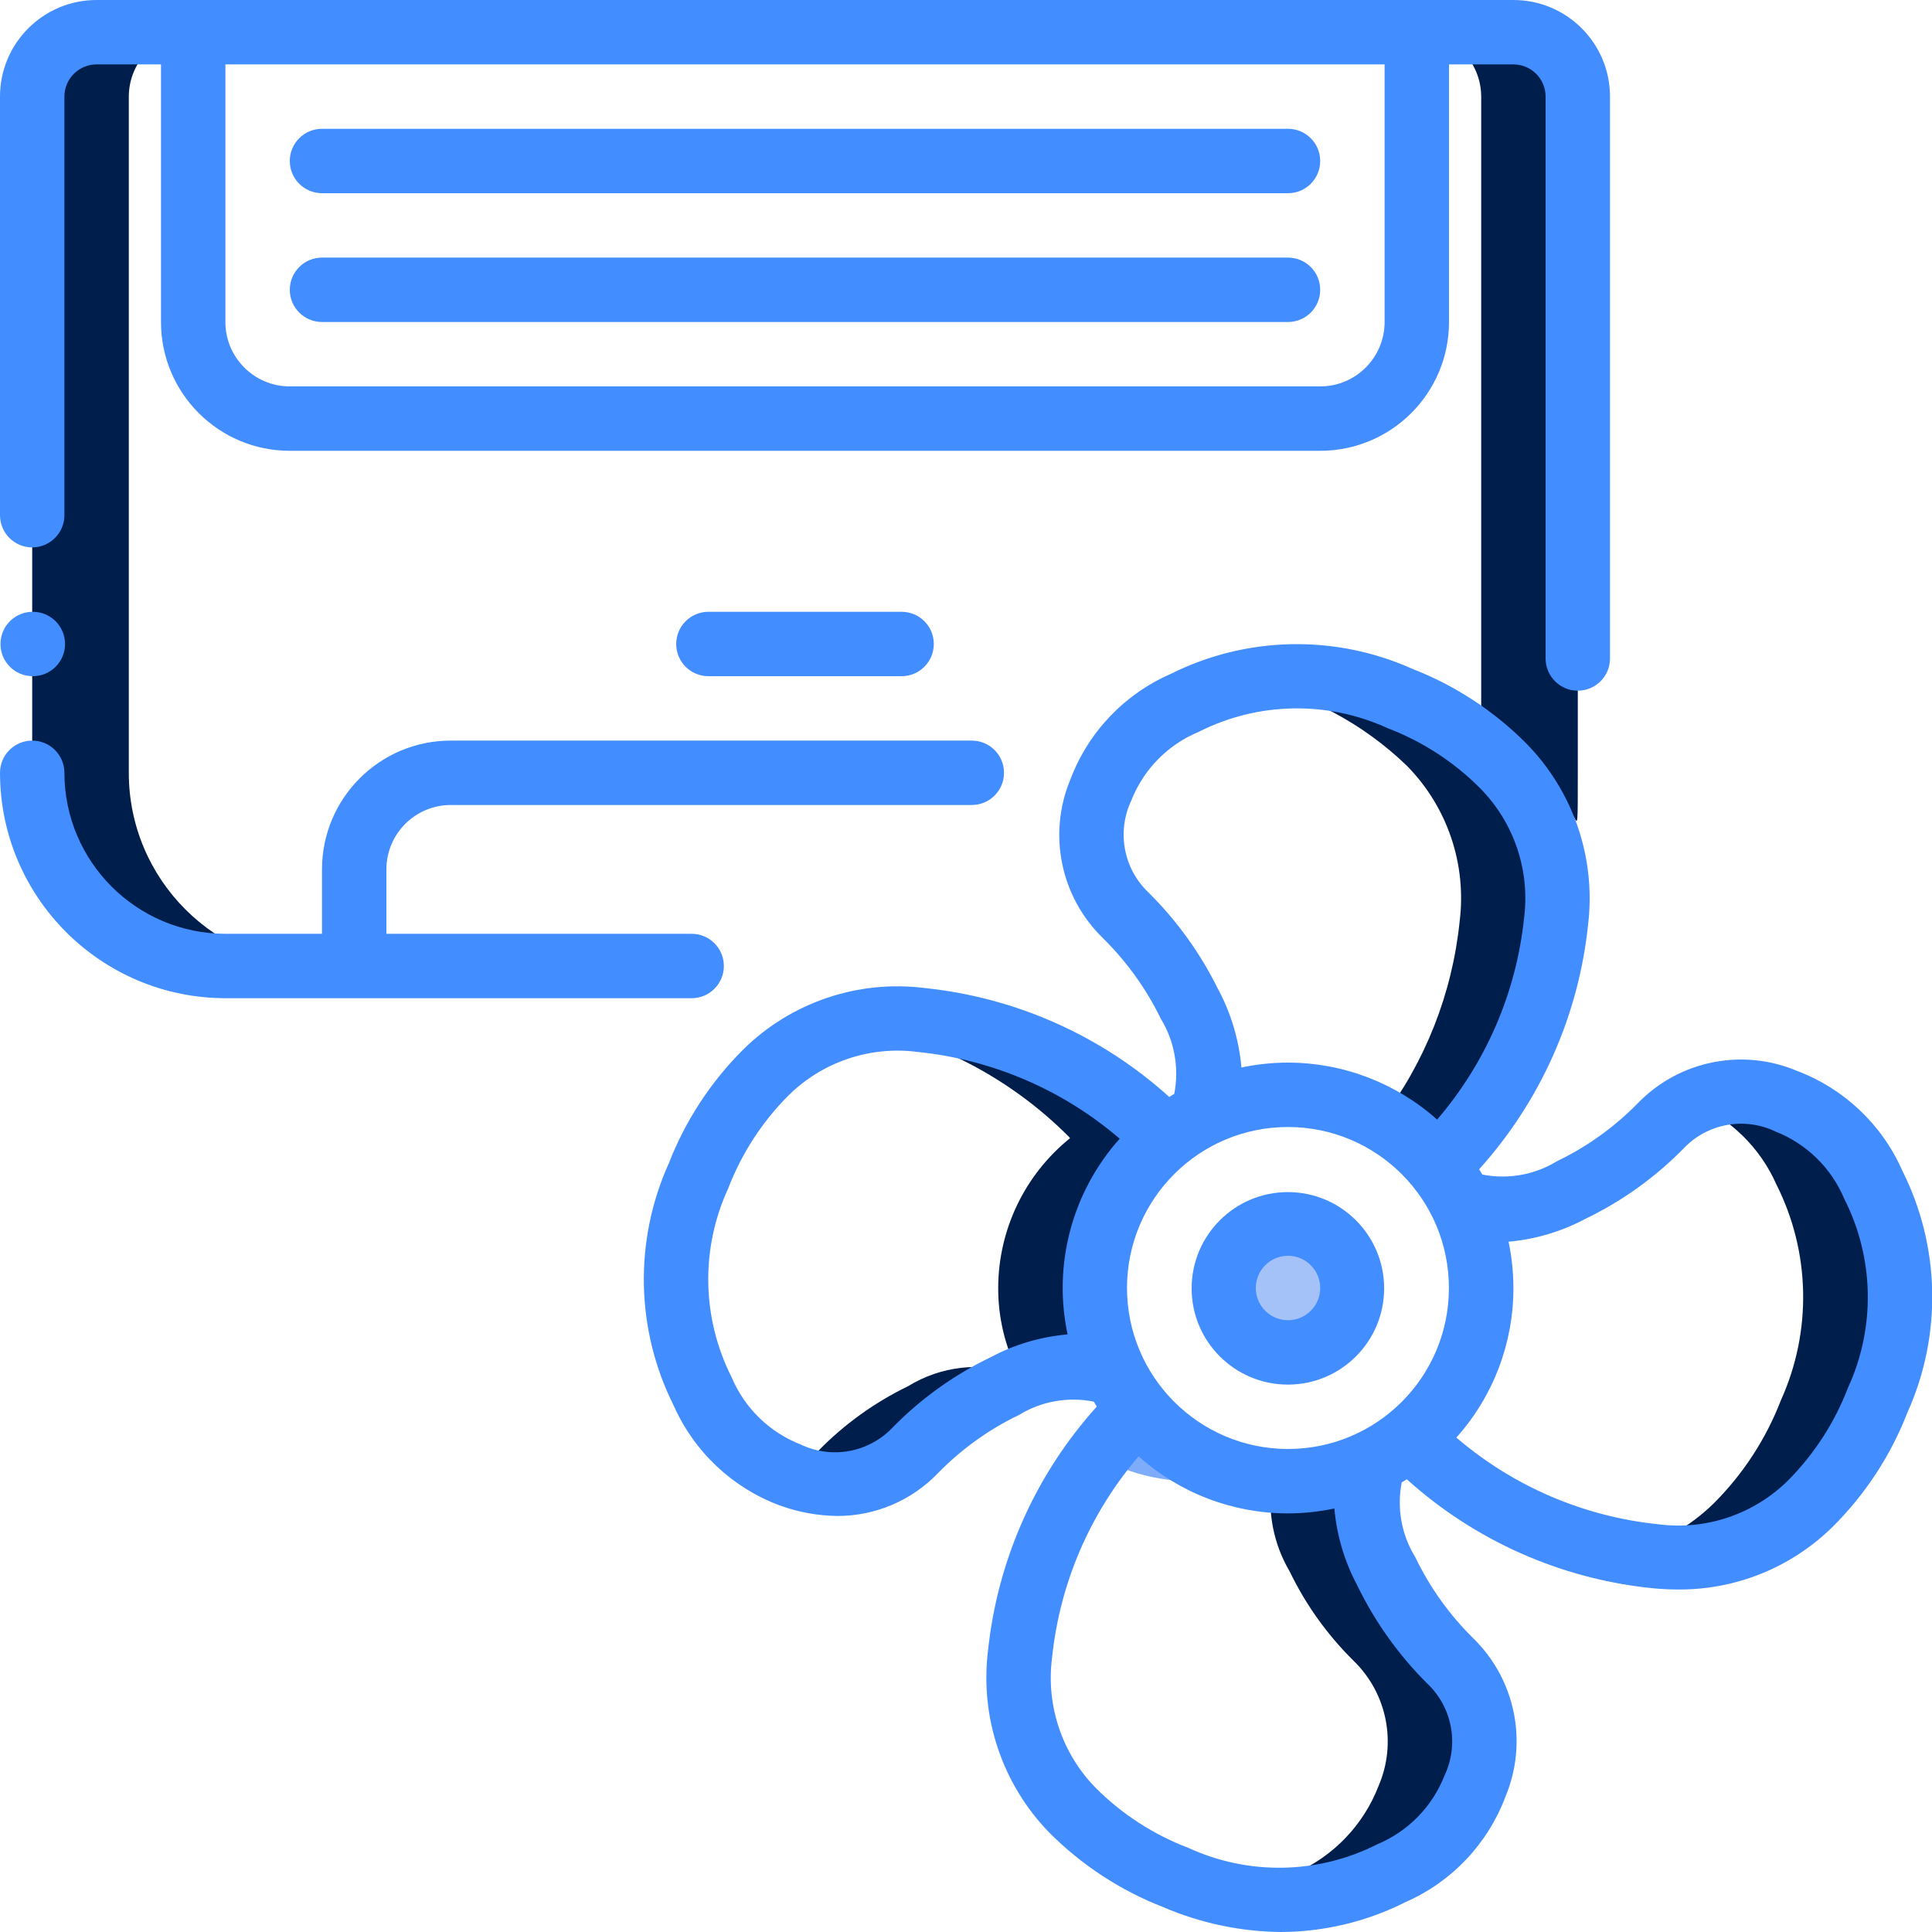
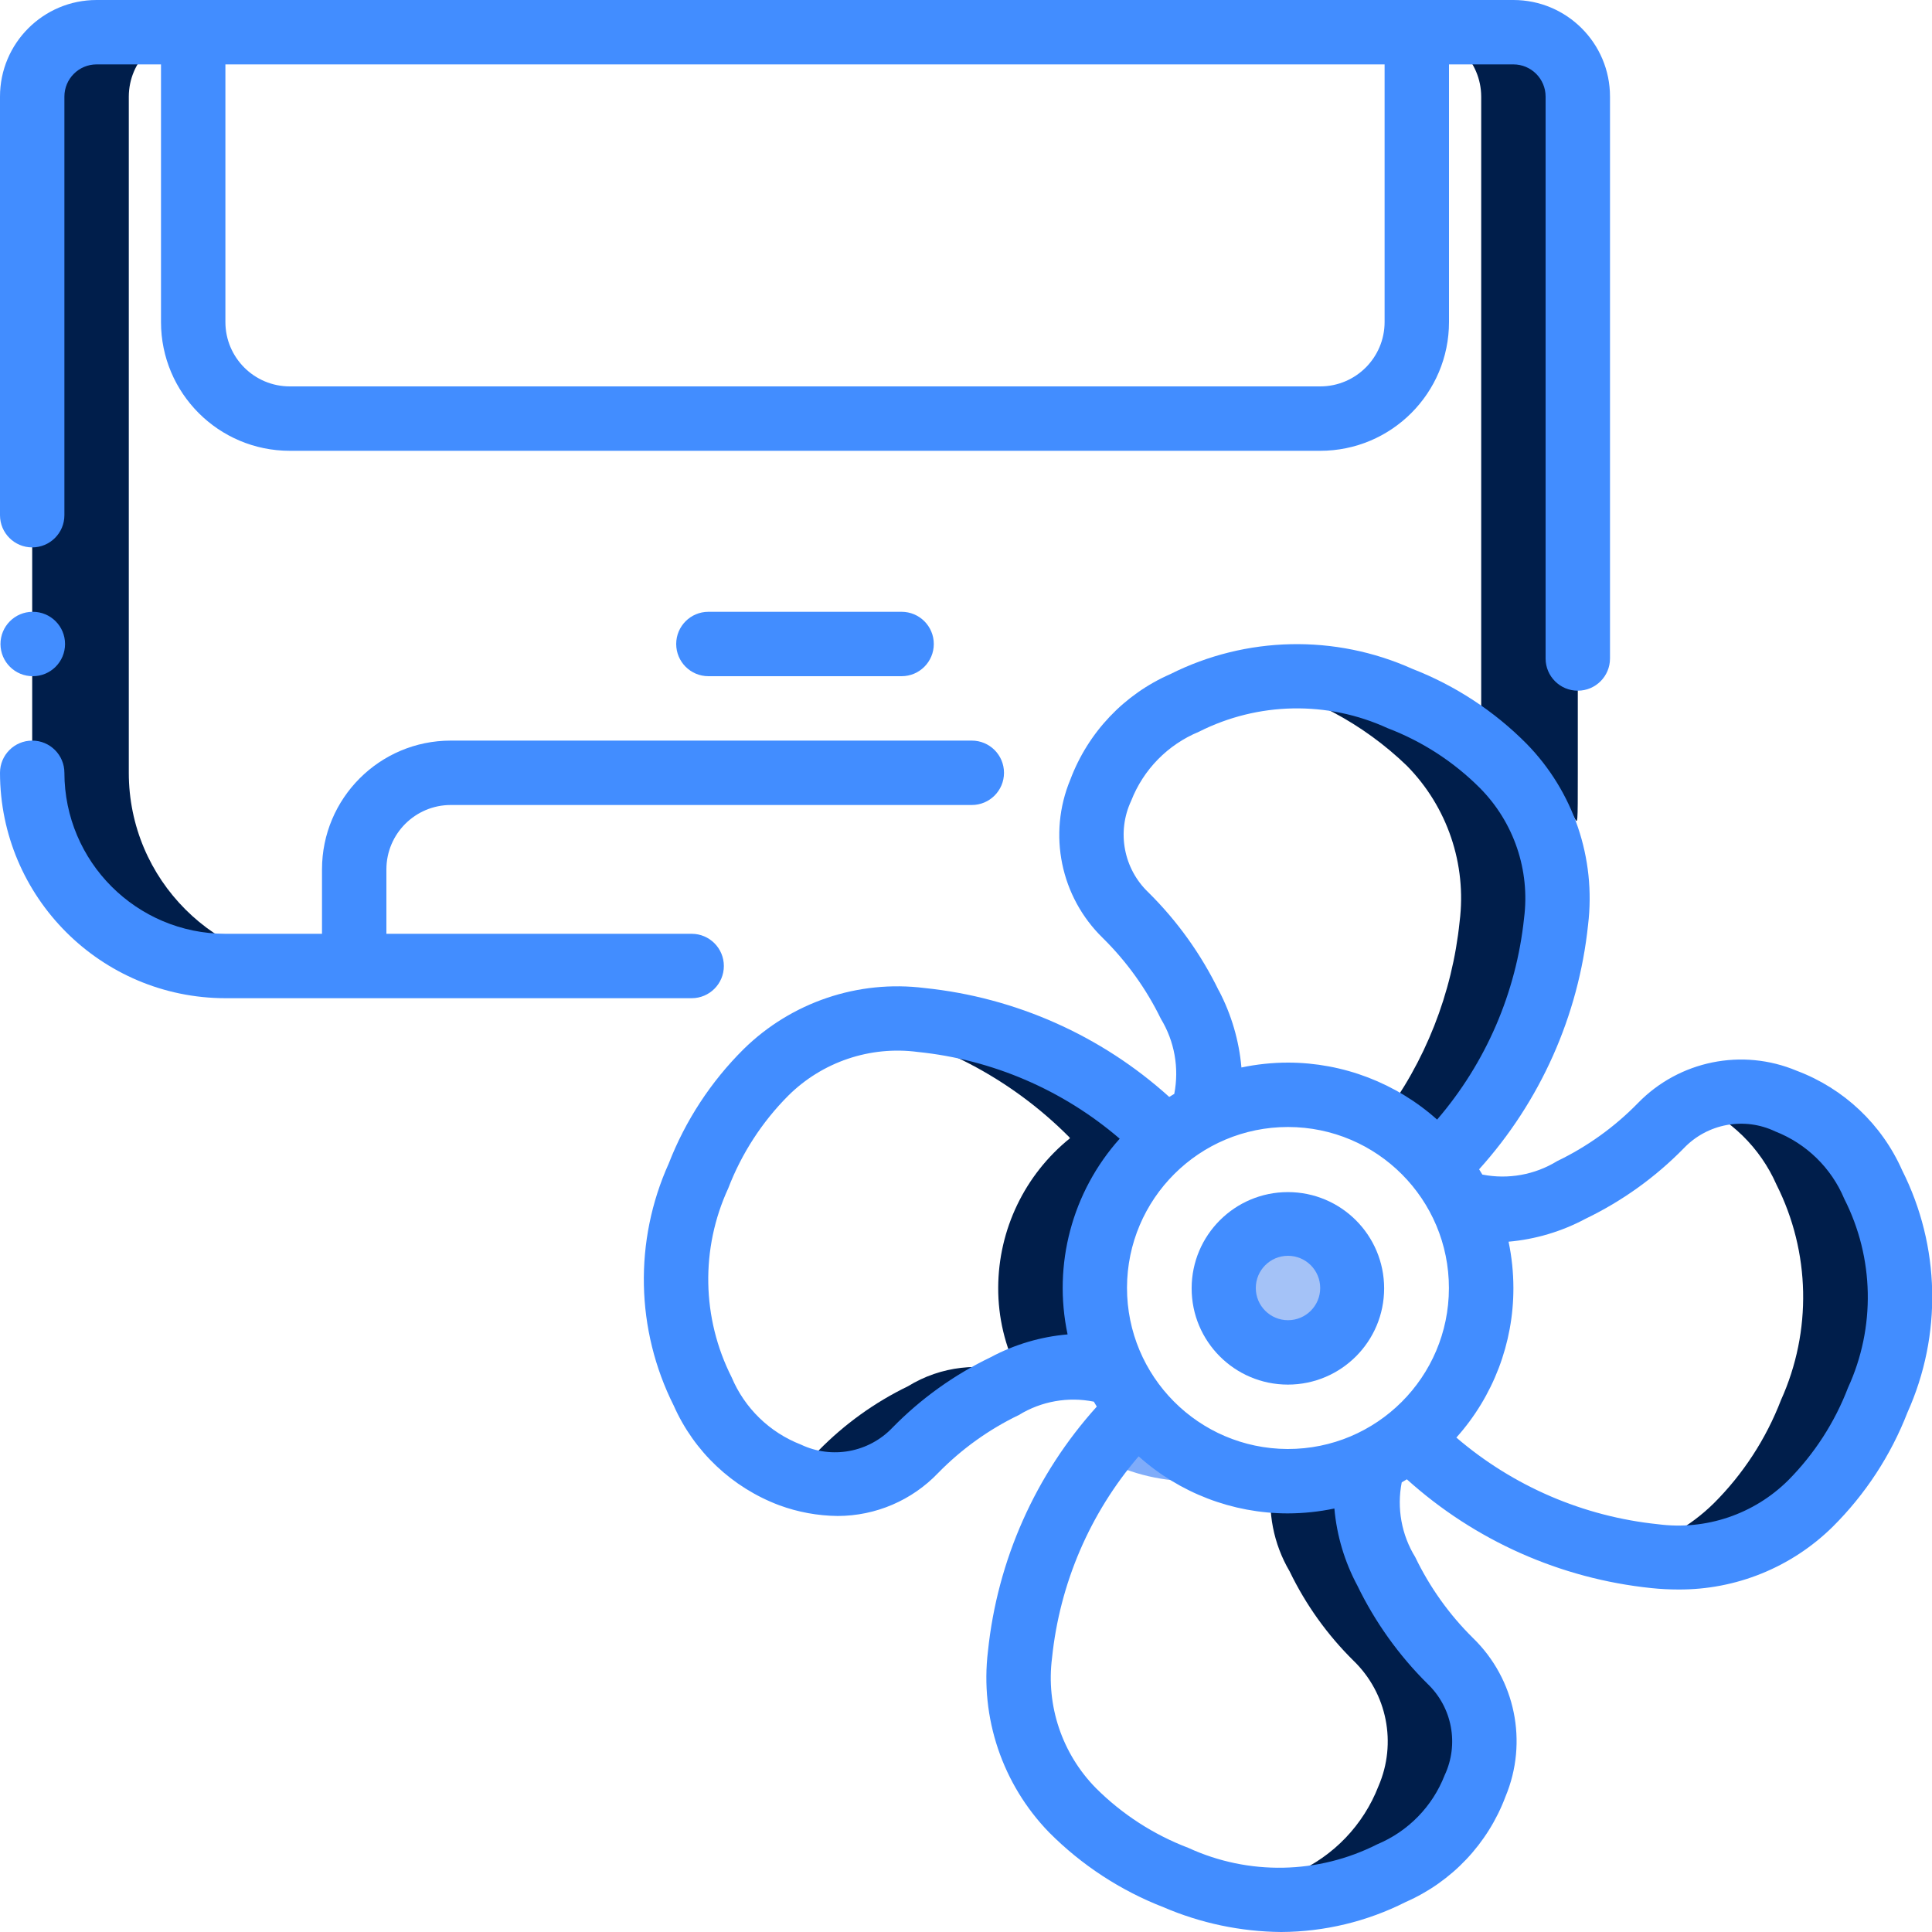
<svg xmlns="http://www.w3.org/2000/svg" width="96" height="96" viewBox="0 0 96 96" fill="none">
  <g clip-path="url(#clip0_59_707)">
    <path d="M75.2 1.6H70.4C72.165 1.605 73.595 3.035 73.6 4.8V38.4C73.6 43.702 79.802 40 74.5 40L77 41.5C78.4 38 78.4 43.702 78.4 38.4V4.8C78.395 3.035 76.966 1.605 75.2 1.6Z" fill="#001E4B" />
    <path d="M63.986 67.2C62.212 67.196 60.776 65.756 60.778 63.982C60.78 62.208 62.219 60.771 63.993 60.771C65.767 60.771 67.205 62.208 67.207 63.982C67.209 65.756 65.774 67.196 64 67.2H63.986Z" fill="#A4C2F7" />
    <path d="M74.704 38.048C73.243 36.589 71.494 35.45 69.568 34.704C67.192 33.661 64.555 33.366 62.007 33.856C64.98 34.486 67.717 35.938 69.904 38.048C71.919 40.091 72.886 42.945 72.528 45.792C72.162 49.362 70.821 52.763 68.652 55.622C69.728 56.218 70.68 57.014 71.456 57.968L71.504 57.92C74.786 54.67 76.844 50.385 77.328 45.792C77.686 42.945 76.719 40.091 74.704 38.048Z" fill="#001E4B" />
    <path d="M59.168 73.6C59.986 73.596 60.801 73.489 61.593 73.28C59.606 72.765 57.836 71.627 56.544 70.032L56.496 70.064C55.794 70.79 55.142 71.561 54.542 72.373C55.955 73.168 57.547 73.59 59.168 73.6Z" fill="#7FACFA" />
    <path d="M72.064 82.528C70.756 81.239 69.679 79.734 68.88 78.08C67.882 76.465 67.648 74.492 68.24 72.688L68.209 72.624C66.888 73.268 65.438 73.602 63.968 73.6C63.709 73.6 63.455 73.574 63.2 73.552C62.967 75.118 63.278 76.716 64.081 78.08C64.879 79.734 65.956 81.239 67.264 82.528C68.928 84.145 69.418 86.623 68.496 88.752C67.746 90.687 66.254 92.242 64.353 93.072C63.352 93.565 62.291 93.926 61.197 94.144C63.894 94.7 66.699 94.322 69.153 93.072C71.054 92.242 72.546 90.687 73.296 88.752C74.218 86.623 73.728 84.145 72.064 82.528Z" fill="#001E4B" />
    <path d="M93.072 58.864C92.247 56.959 90.69 55.465 88.752 54.72C87.26 54.104 85.581 54.133 84.112 54.8C85.971 55.566 87.462 57.023 88.272 58.864C89.959 62.215 90.041 66.149 88.496 69.568C87.754 71.496 86.615 73.246 85.152 74.704C83.949 75.885 82.45 76.719 80.812 77.12C81.278 77.202 81.747 77.28 82.224 77.33C85.066 77.687 87.915 76.72 89.952 74.706C91.415 73.247 92.554 71.498 93.296 69.57C94.841 66.15 94.759 62.216 93.072 58.864Z" fill="#001E4B" />
    <path d="M57.968 56.56L57.92 56.496C54.666 53.212 50.374 51.16 45.776 50.688C44.641 50.563 43.494 50.633 42.382 50.893C46.453 51.607 50.204 53.563 53.12 56.493L53.168 56.557C50.92 58.369 49.61 61.097 49.6 63.984C49.594 65.457 49.939 66.911 50.608 68.224L50.544 68.256C48.733 67.652 46.747 67.88 45.12 68.88C43.464 69.683 41.959 70.765 40.672 72.08C40.212 72.542 39.678 72.925 39.093 73.213C39.154 73.237 39.202 73.274 39.264 73.296C41.384 74.227 43.86 73.742 45.472 72.08C46.76 70.765 48.264 69.683 49.92 68.88C51.547 67.88 53.533 67.652 55.344 68.256L55.408 68.224C54.739 66.911 54.394 65.457 54.4 63.984C54.411 61.098 55.721 58.371 57.968 56.56Z" fill="#001E4B" />
    <path d="M11.2 48H16C10.698 48 6.4 43.702 6.4 38.4V4.8C6.405 3.035 7.834 1.605 9.6 1.6H4.8C3.034 1.605 1.605 3.035 1.6 4.8V38.4C1.6 43.702 5.898 48 11.2 48Z" fill="#001E4B" />
    <path d="M1.6 27.2C2.484 27.2 3.2 26.484 3.2 25.6V4.8C3.2 3.916 3.916 3.2 4.8 3.2H8V16C8 19.535 10.865 22.4 14.4 22.4H65.6C69.135 22.4 72 19.535 72 16V3.2H75.2C76.084 3.2 76.8 3.916 76.8 4.8V32.72C76.8 33.604 77.516 34.32 78.4 34.32C79.284 34.32 80 33.604 80 32.72V4.8C80 2.149 77.851 0 75.2 0H4.8C2.149 0 0 2.149 0 4.8V25.6C0 26.484 0.716 27.2 1.6 27.2ZM68.8 3.2V16C68.8 17.767 67.367 19.2 65.6 19.2H14.4C12.633 19.2 11.2 17.767 11.2 16V3.2H68.8Z" fill="#428DFF" />
    <path d="M1.632 33.6C0.749 33.604 0.029 32.892 0.024 32.008C0.02 31.124 0.733 30.404 1.616 30.4H1.632C2.516 30.4 3.232 31.116 3.232 32C3.232 32.884 2.516 33.6 1.632 33.6Z" fill="#428DFF" />
    <path d="M11.2 49.6H34.368C35.252 49.6 35.968 48.884 35.968 48C35.968 47.116 35.252 46.4 34.368 46.4H19.2V43.2C19.2 41.433 20.633 40 22.4 40H48.288C49.172 40 49.888 39.284 49.888 38.4C49.888 37.516 49.172 36.8 48.288 36.8H22.4C18.865 36.8 16 39.665 16 43.2V46.4H11.2C6.784 46.395 3.205 42.816 3.2 38.4C3.2 37.516 2.484 36.8 1.6 36.8C0.716 36.8 0 37.516 0 38.4C0.008 44.582 5.018 49.592 11.2 49.6Z" fill="#428DFF" />
    <path d="M35.2 30.4C34.316 30.4 33.6 31.116 33.6 32C33.6 32.884 34.316 33.6 35.2 33.6H44.8C45.683 33.6 46.4 32.884 46.4 32C46.4 31.116 45.683 30.4 44.8 30.4H35.2Z" fill="#428DFF" />
-     <path d="M16 16H64C64.884 16 65.6 15.284 65.6 14.4C65.6 13.516 64.884 12.8 64 12.8H16C15.117 12.8 14.4 13.516 14.4 14.4C14.4 15.284 15.117 16 16 16Z" fill="#428DFF" />
-     <path d="M16 9.6H64C64.884 9.6 65.6 8.884 65.6 8C65.6 7.116 64.884 6.4 64 6.4H16C15.117 6.4 14.4 7.116 14.4 8C14.4 8.884 15.117 9.6 16 9.6Z" fill="#428DFF" />
    <path d="M63.982 68.8H64C66.64 68.797 68.778 66.655 68.777 64.015C68.775 61.375 66.635 59.235 63.994 59.235C61.354 59.235 59.214 61.375 59.212 64.015C59.21 66.655 61.349 68.797 63.989 68.8H63.982ZM64 62.4C64.884 62.4 65.6 63.116 65.6 64C65.6 64.884 64.884 65.6 64 65.6C63.116 65.6 62.4 64.884 62.4 64C62.4 63.116 63.116 62.4 64 62.4Z" fill="#428DFF" />
    <path d="M89.28 53.206C86.568 52.066 83.435 52.705 81.385 54.814C80.227 56 78.87 56.975 77.376 57.694C76.264 58.377 74.936 58.616 73.656 58.363L73.496 58.102C76.54 54.729 78.436 50.477 78.91 45.958C79.311 42.648 78.185 39.334 75.851 36.952C74.242 35.329 72.309 34.063 70.179 33.235C66.337 31.511 61.923 31.606 58.158 33.494C55.861 34.498 54.067 36.389 53.185 38.736C52.056 41.445 52.698 44.569 54.803 46.614C55.983 47.779 56.957 49.134 57.683 50.624C58.362 51.741 58.599 53.071 58.349 54.354L58.099 54.506C54.724 51.455 50.465 49.56 45.939 49.094C42.635 48.68 39.322 49.8 36.947 52.134C35.324 53.746 34.058 55.681 33.23 57.813C31.496 61.657 31.587 66.077 33.478 69.846C34.491 72.132 36.38 73.916 38.72 74.795C39.651 75.138 40.635 75.318 41.627 75.328C43.512 75.325 45.315 74.553 46.617 73.19C47.777 72.004 49.134 71.029 50.629 70.31C51.741 69.627 53.072 69.39 54.352 69.648C54.4 69.731 54.45 69.808 54.499 69.893C51.454 73.268 49.56 77.523 49.091 82.045C48.692 85.353 49.809 88.663 52.131 91.053C53.745 92.676 55.682 93.942 57.816 94.77C59.663 95.563 61.65 95.982 63.661 96C65.811 95.99 67.929 95.48 69.848 94.51C72.141 93.504 73.929 91.614 74.808 89.269C75.938 86.56 75.297 83.437 73.192 81.392C72.012 80.227 71.042 78.867 70.323 77.373C69.64 76.263 69.4 74.936 69.651 73.658C69.737 73.608 69.822 73.558 69.906 73.506C73.281 76.55 77.536 78.444 82.058 78.912C82.498 78.958 82.941 78.981 83.384 78.981C86.256 79.002 89.019 77.882 91.064 75.866C92.688 74.252 93.955 72.315 94.782 70.181C96.51 66.337 96.413 61.918 94.518 58.154C93.507 55.868 91.619 54.085 89.28 53.206ZM56 63.982C56.01 59.571 59.589 56 64 56H64.008C68.426 56.007 72.002 59.594 71.996 64.012C71.989 68.43 68.402 72.007 63.984 72H63.969C59.558 71.978 55.995 68.394 56 63.982ZM60.56 49.221C59.677 47.408 58.494 45.758 57.061 44.341C55.828 43.165 55.485 41.333 56.208 39.79C56.814 38.238 58.028 37 59.568 36.363C62.505 34.876 65.961 34.81 68.954 36.184C70.676 36.841 72.24 37.856 73.542 39.162C75.227 40.864 76.034 43.247 75.73 45.622C75.341 49.321 73.834 52.812 71.409 55.632C69.375 53.815 66.745 52.807 64.017 52.8H64C63.222 52.801 62.447 52.882 61.686 53.043C61.569 51.708 61.187 50.408 60.565 49.221H60.56ZM49.222 67.442C47.407 68.314 45.758 69.497 44.349 70.936C43.173 72.174 41.334 72.514 39.794 71.779C38.242 71.177 37.001 69.971 36.355 68.437C34.867 65.497 34.805 62.039 36.185 59.048C36.846 57.325 37.86 55.758 39.161 54.45C40.857 52.762 43.24 51.957 45.611 52.272C49.314 52.651 52.813 54.155 55.637 56.581C53.272 59.224 52.31 62.837 53.048 66.306C51.709 66.421 50.407 66.807 49.222 67.442ZM67.445 78.784C68.323 80.596 69.501 82.246 70.93 83.664C72.163 84.839 72.507 86.672 71.782 88.214C71.178 89.764 69.97 91.001 68.435 91.642C65.498 93.13 62.043 93.196 59.051 91.821C57.326 91.165 55.759 90.152 54.453 88.848C52.774 87.14 51.972 84.756 52.275 82.381C52.657 78.682 54.158 75.187 56.579 72.365C58.611 74.185 61.242 75.194 63.969 75.2H63.99C64.768 75.198 65.544 75.117 66.305 74.957C66.422 76.296 66.81 77.598 67.445 78.784ZM91.824 68.96C91.164 70.682 90.152 72.248 88.853 73.557C87.151 75.246 84.761 76.052 82.384 75.738C78.684 75.356 75.189 73.854 72.366 71.432C74.196 69.389 75.205 66.742 75.2 64C75.199 63.227 75.119 62.456 74.96 61.699C76.298 61.581 77.599 61.194 78.784 60.56C80.601 59.685 82.251 58.501 83.662 57.061C84.837 55.825 86.674 55.486 88.213 56.221C89.761 56.827 90.998 58.034 91.64 59.568C93.133 62.506 93.201 65.966 91.824 68.96Z" fill="#428DFF" />
  </g>
  <defs>
    <clipPath id="clip0_59_707">
      <rect width="96" height="96" fill="white" />
    </clipPath>
  </defs>
</svg>